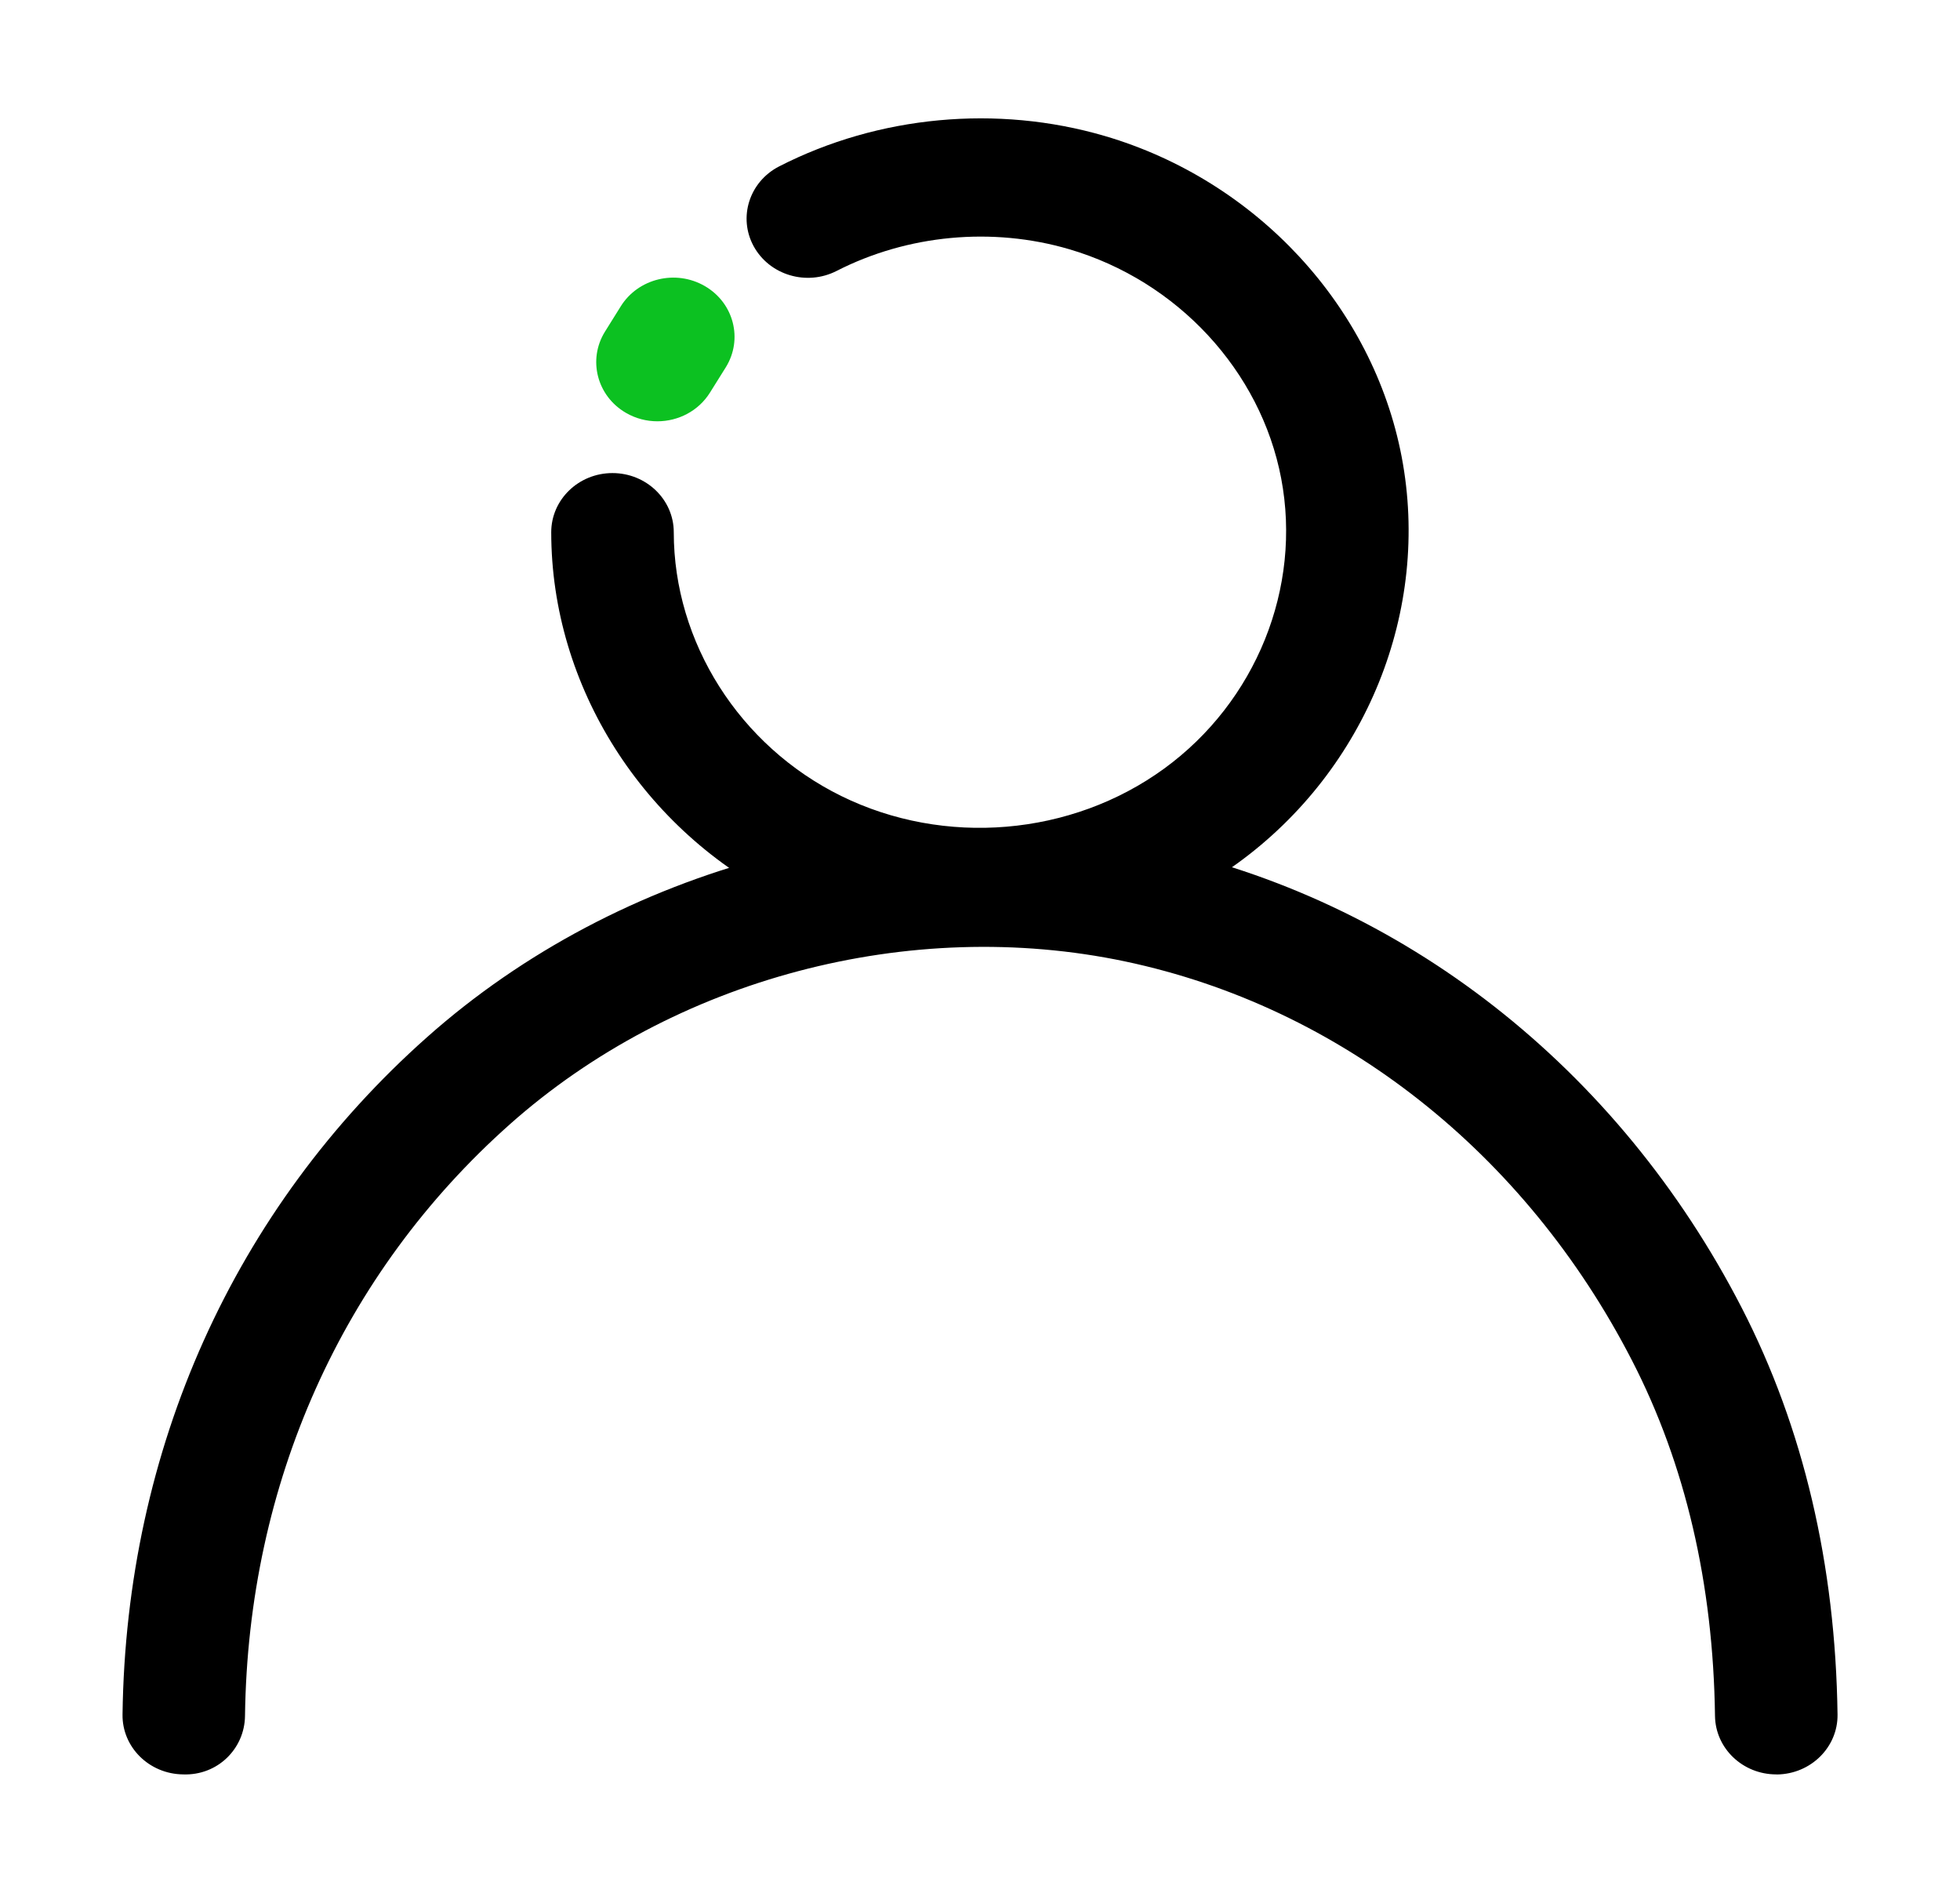
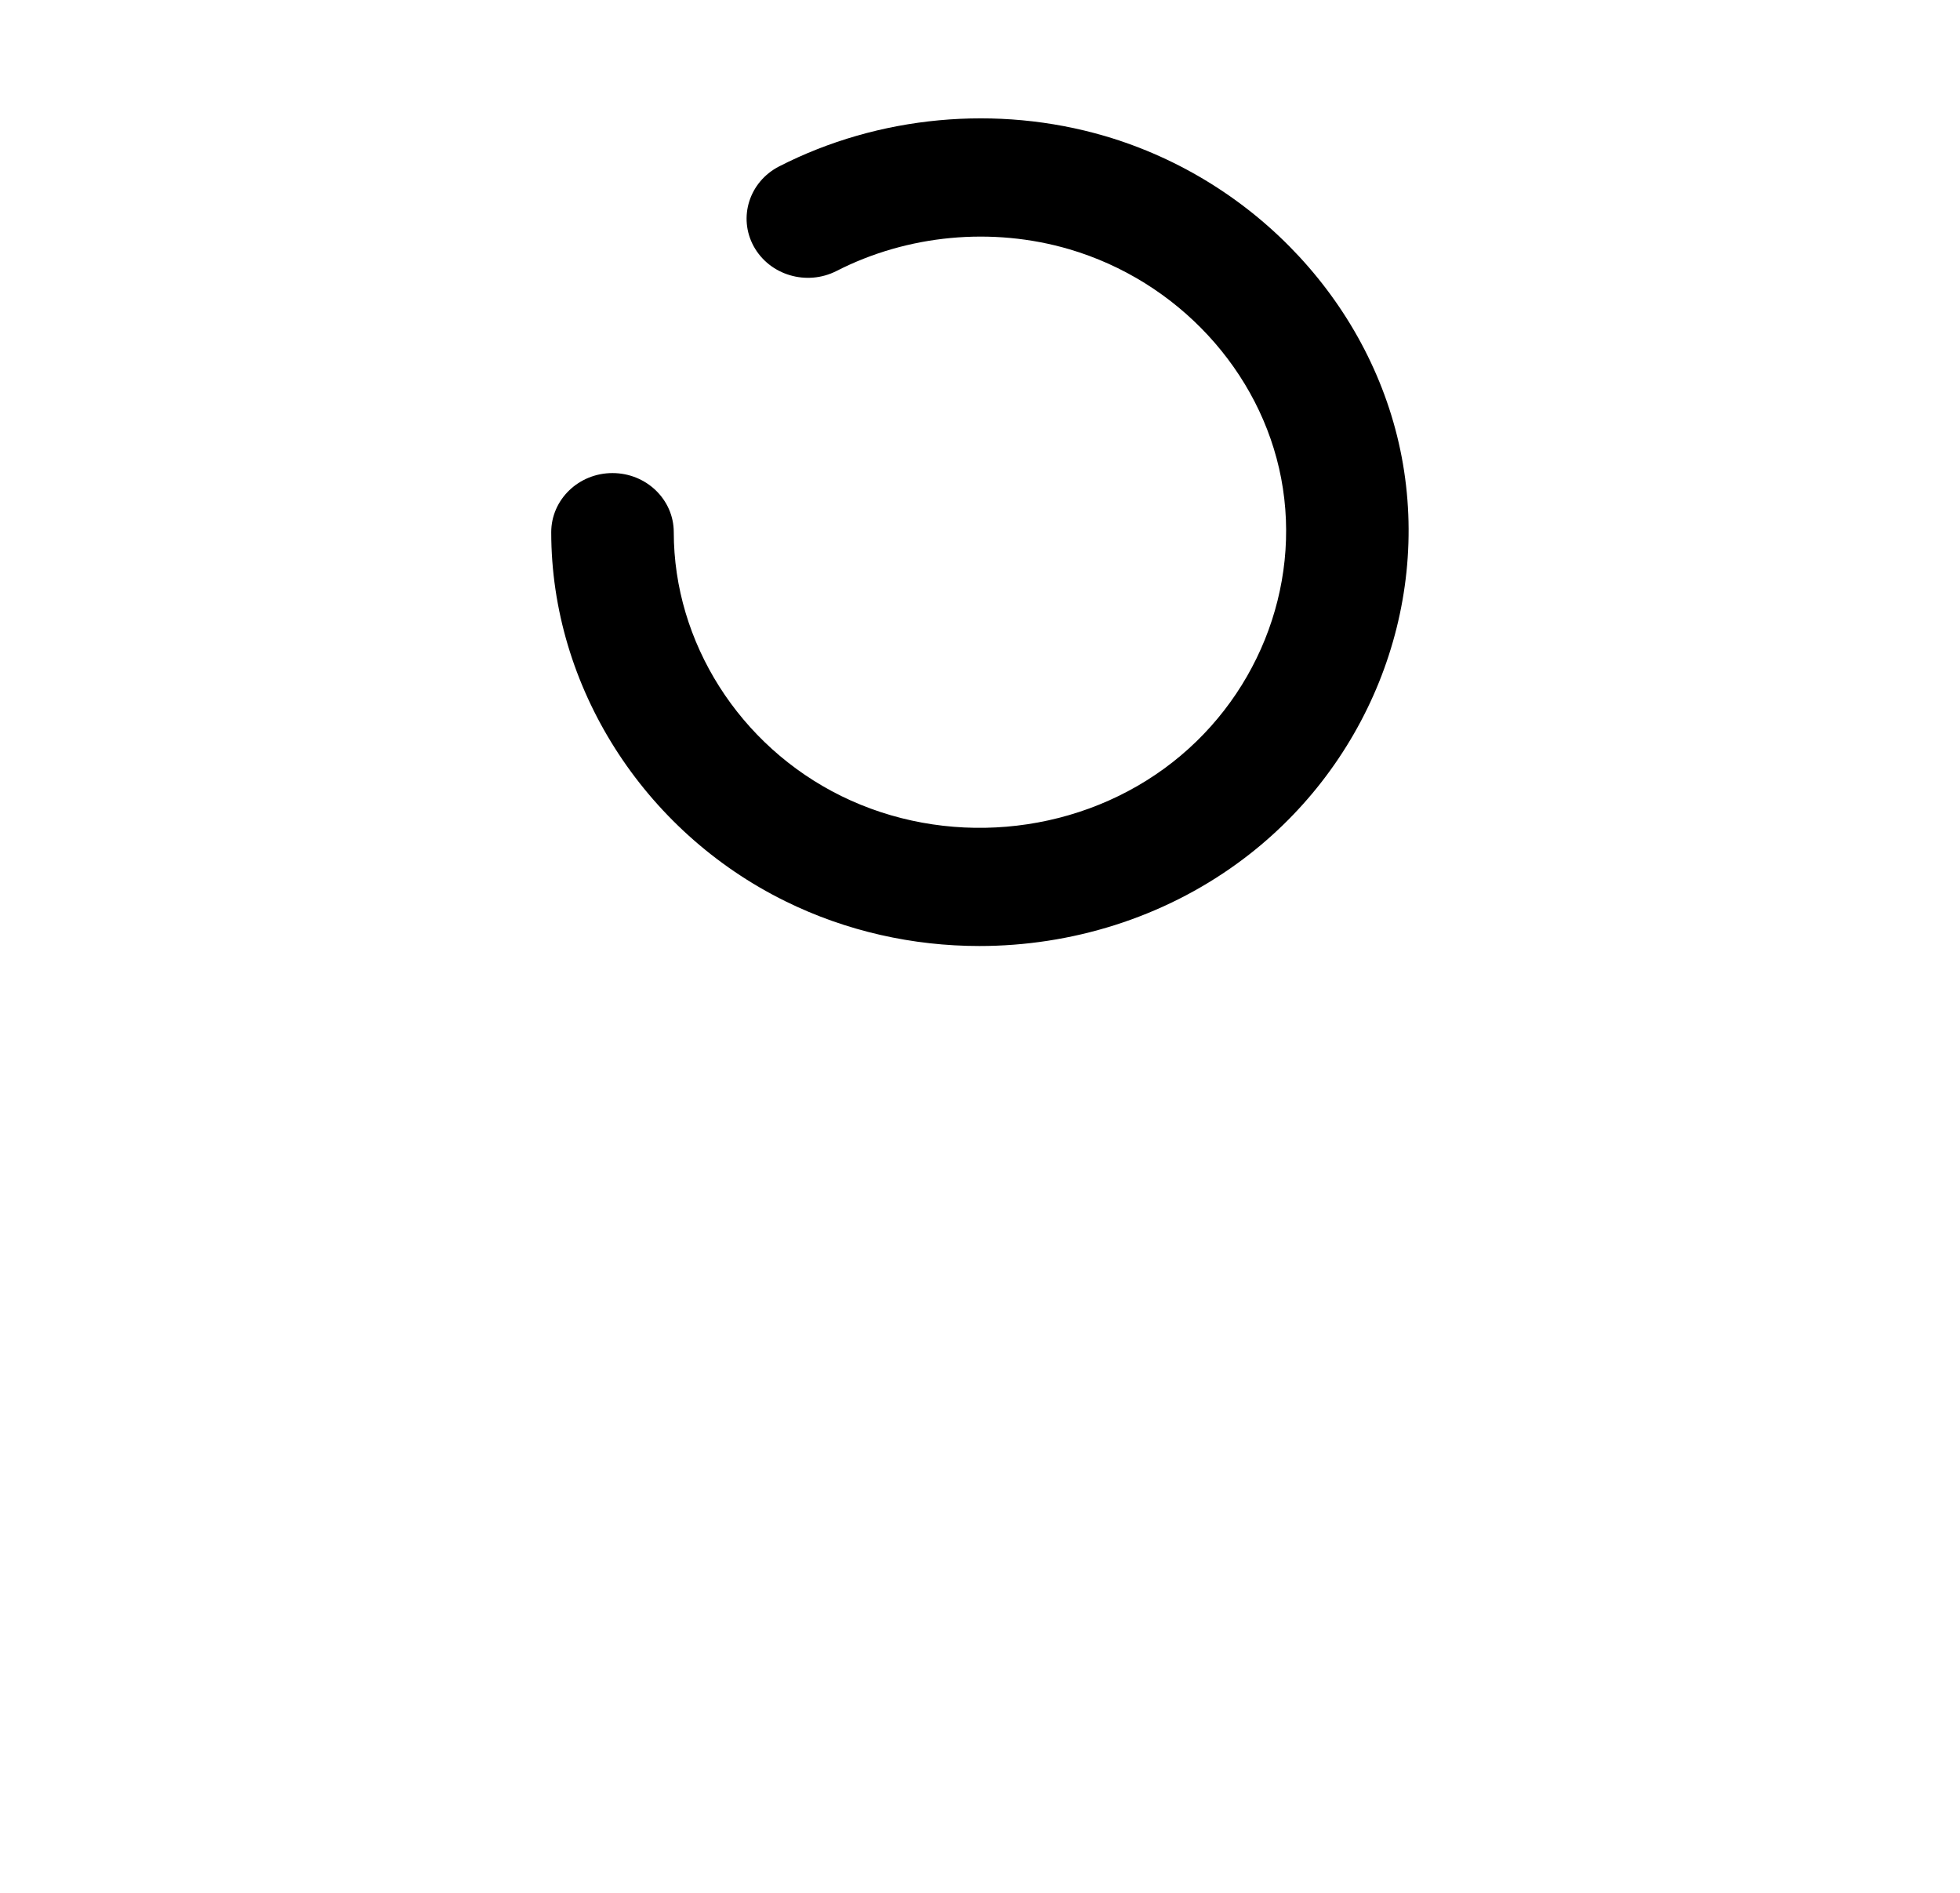
<svg xmlns="http://www.w3.org/2000/svg" width="29" height="28" viewBox="0 0 29 28" fill="none">
  <path d="M14.491 13.994C13.508 13.994 12.521 13.776 11.621 13.332C9.516 12.296 8.156 10.153 8.156 7.873C8.156 7.39 8.562 6.998 9.062 6.998C9.563 6.998 9.969 7.39 9.969 7.873C9.969 9.502 10.941 11.033 12.445 11.774C13.974 12.527 15.85 12.369 17.223 11.371C18.584 10.381 19.265 8.695 18.956 7.075C18.653 5.486 17.421 4.156 15.818 3.686C14.681 3.353 13.428 3.471 12.378 4.008C11.935 4.234 11.387 4.071 11.152 3.644C10.918 3.217 11.086 2.688 11.529 2.461C12.999 1.709 14.754 1.546 16.344 2.011C18.589 2.669 20.314 4.532 20.739 6.758C21.171 9.024 20.219 11.383 18.313 12.768C17.199 13.579 15.848 13.994 14.491 13.994Z" fill="black" />
-   <path d="M9.727 6.232C9.568 6.232 9.407 6.192 9.261 6.107C8.832 5.858 8.694 5.32 8.951 4.906L9.185 4.531C9.443 4.117 10 3.983 10.429 4.232C10.858 4.481 10.996 5.018 10.739 5.433L10.505 5.807C10.335 6.08 10.035 6.232 9.727 6.232Z" fill="#0CC121" />
-   <path d="M26.281 26.248C25.786 26.248 25.382 25.864 25.375 25.384C25.349 23.428 24.937 21.659 24.148 20.127C22.563 17.046 19.83 14.894 16.647 14.222C13.462 13.551 9.973 14.473 7.544 16.631C5.062 18.837 3.67 21.945 3.625 25.384C3.619 25.867 3.221 26.267 2.708 26.248C2.207 26.242 1.806 25.845 1.813 25.362C1.864 21.437 3.464 17.879 6.317 15.344C9.174 12.805 13.28 11.72 17.034 12.513C20.756 13.298 23.941 15.79 25.772 19.349C26.682 21.118 27.158 23.142 27.188 25.363C27.194 25.846 26.793 26.242 26.293 26.249C26.289 26.248 26.285 26.248 26.281 26.248Z" fill="black" />
</svg>